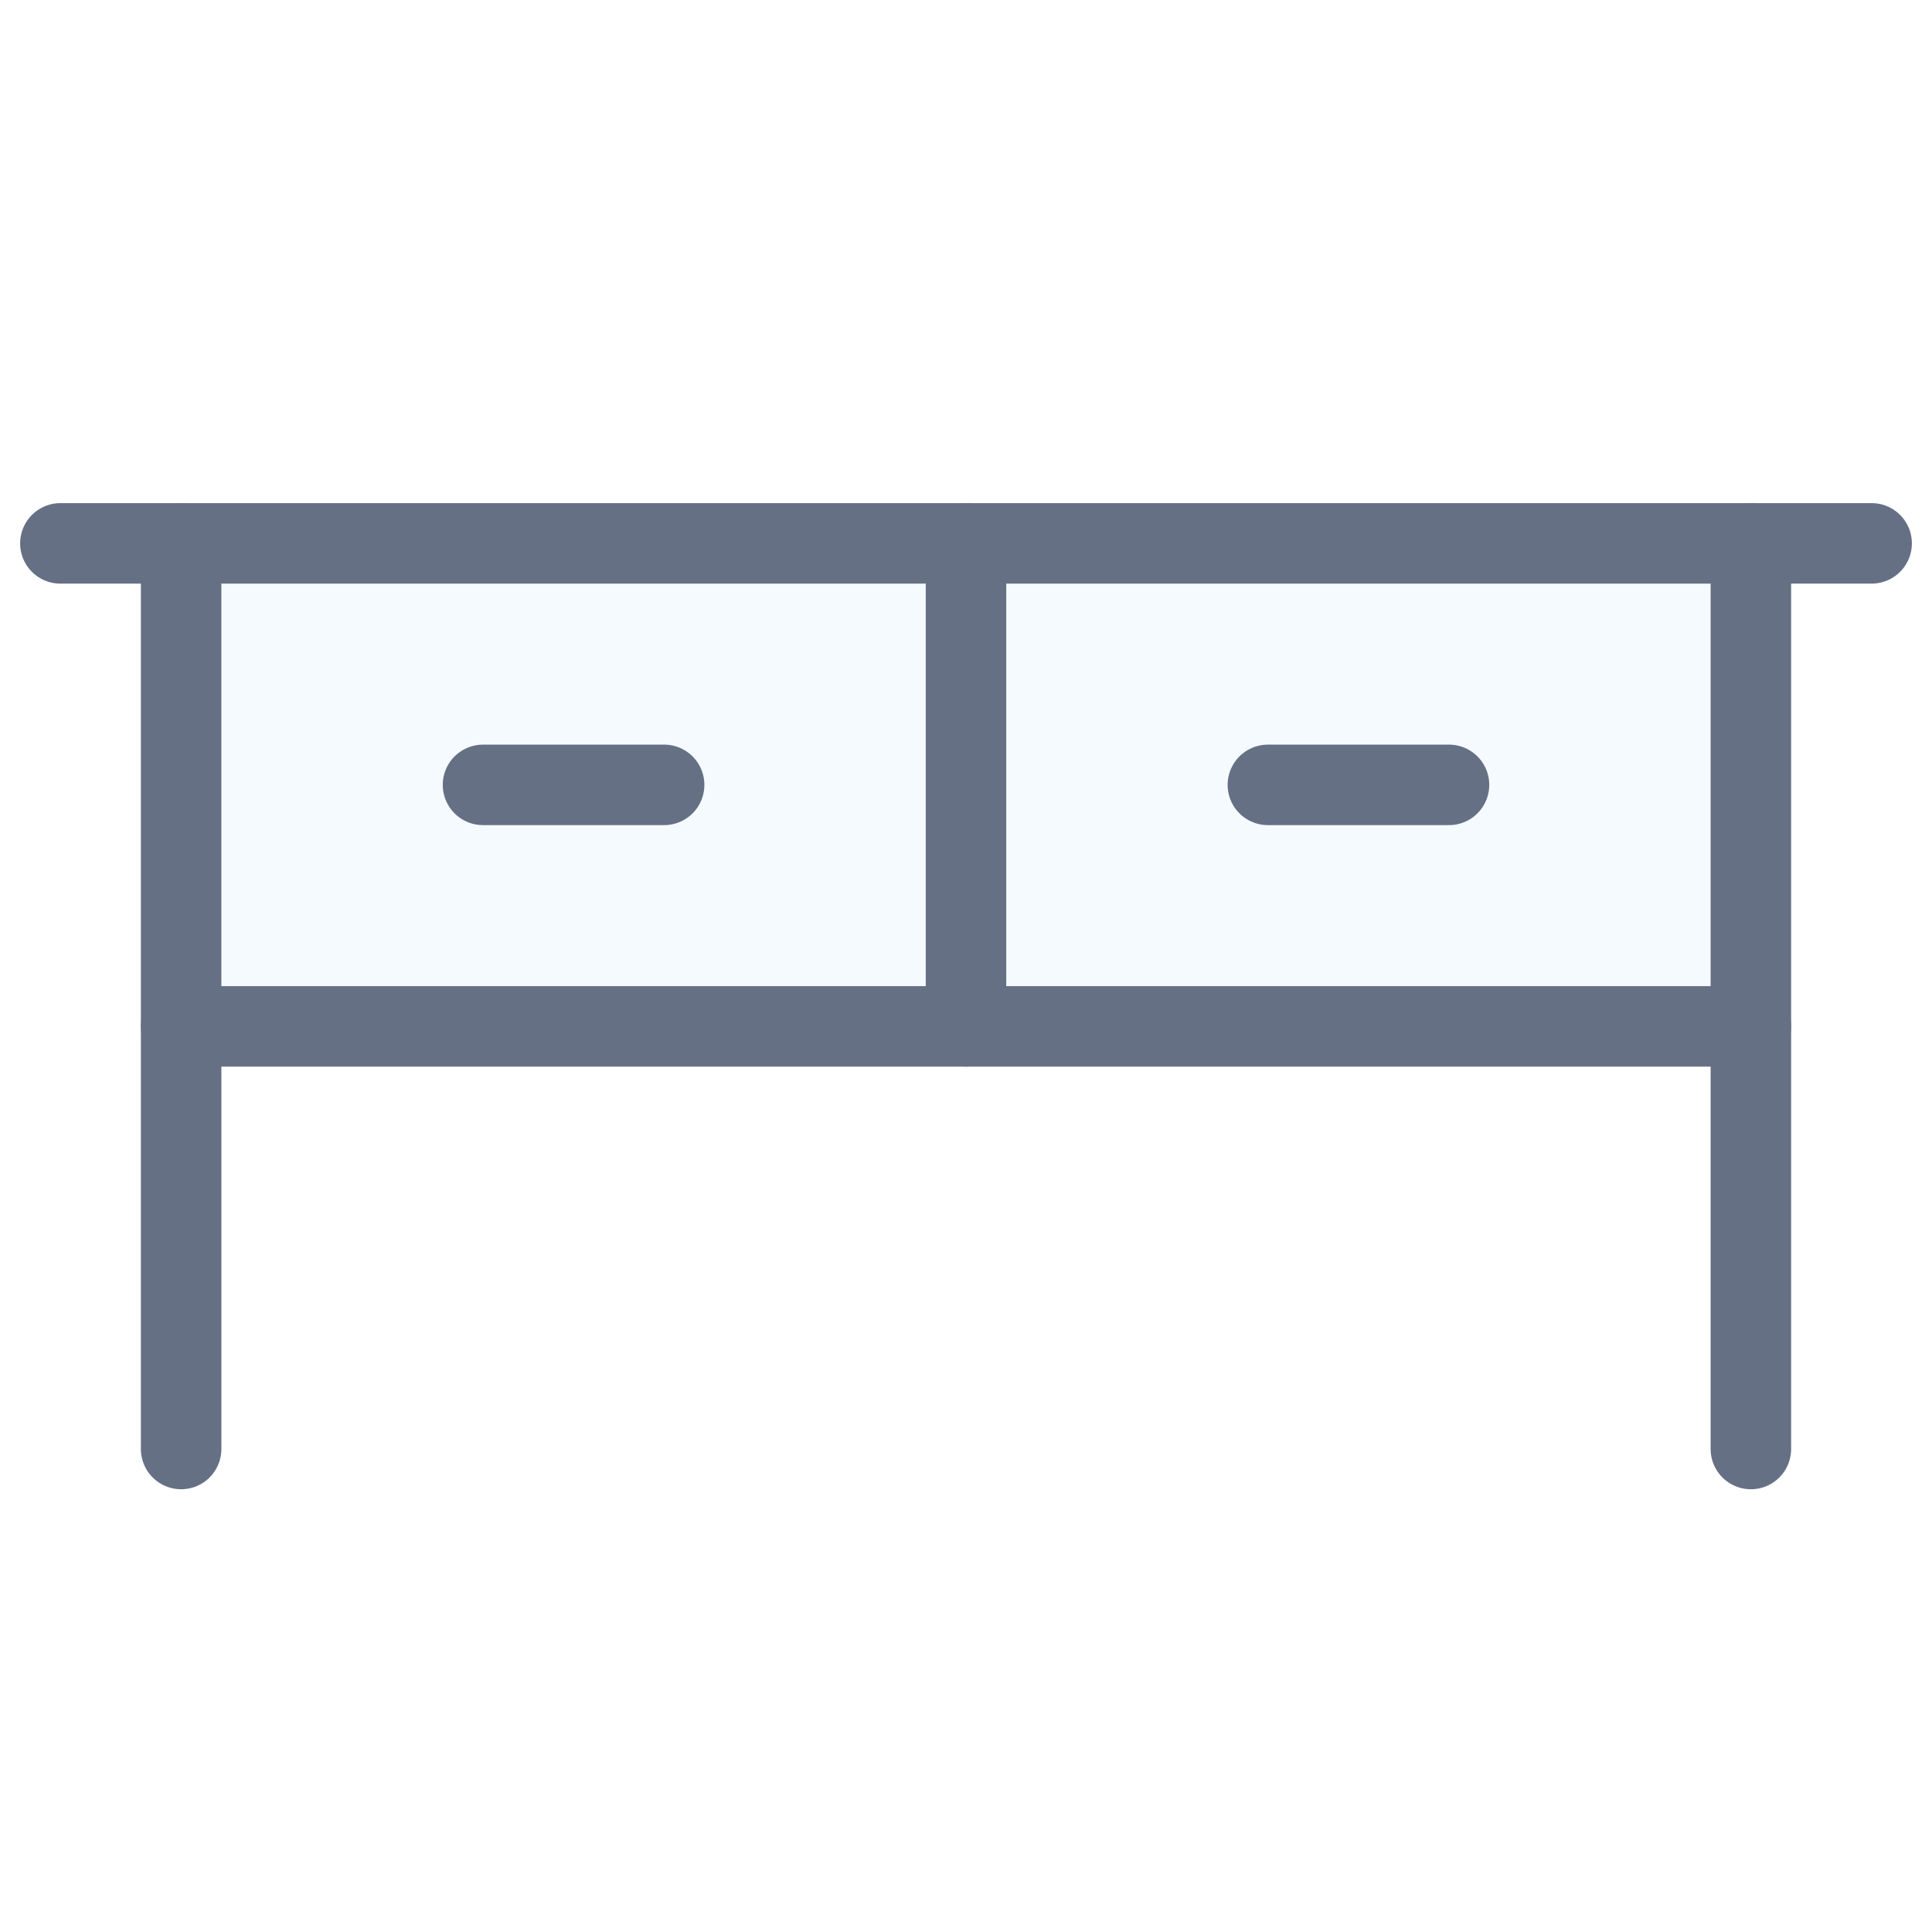
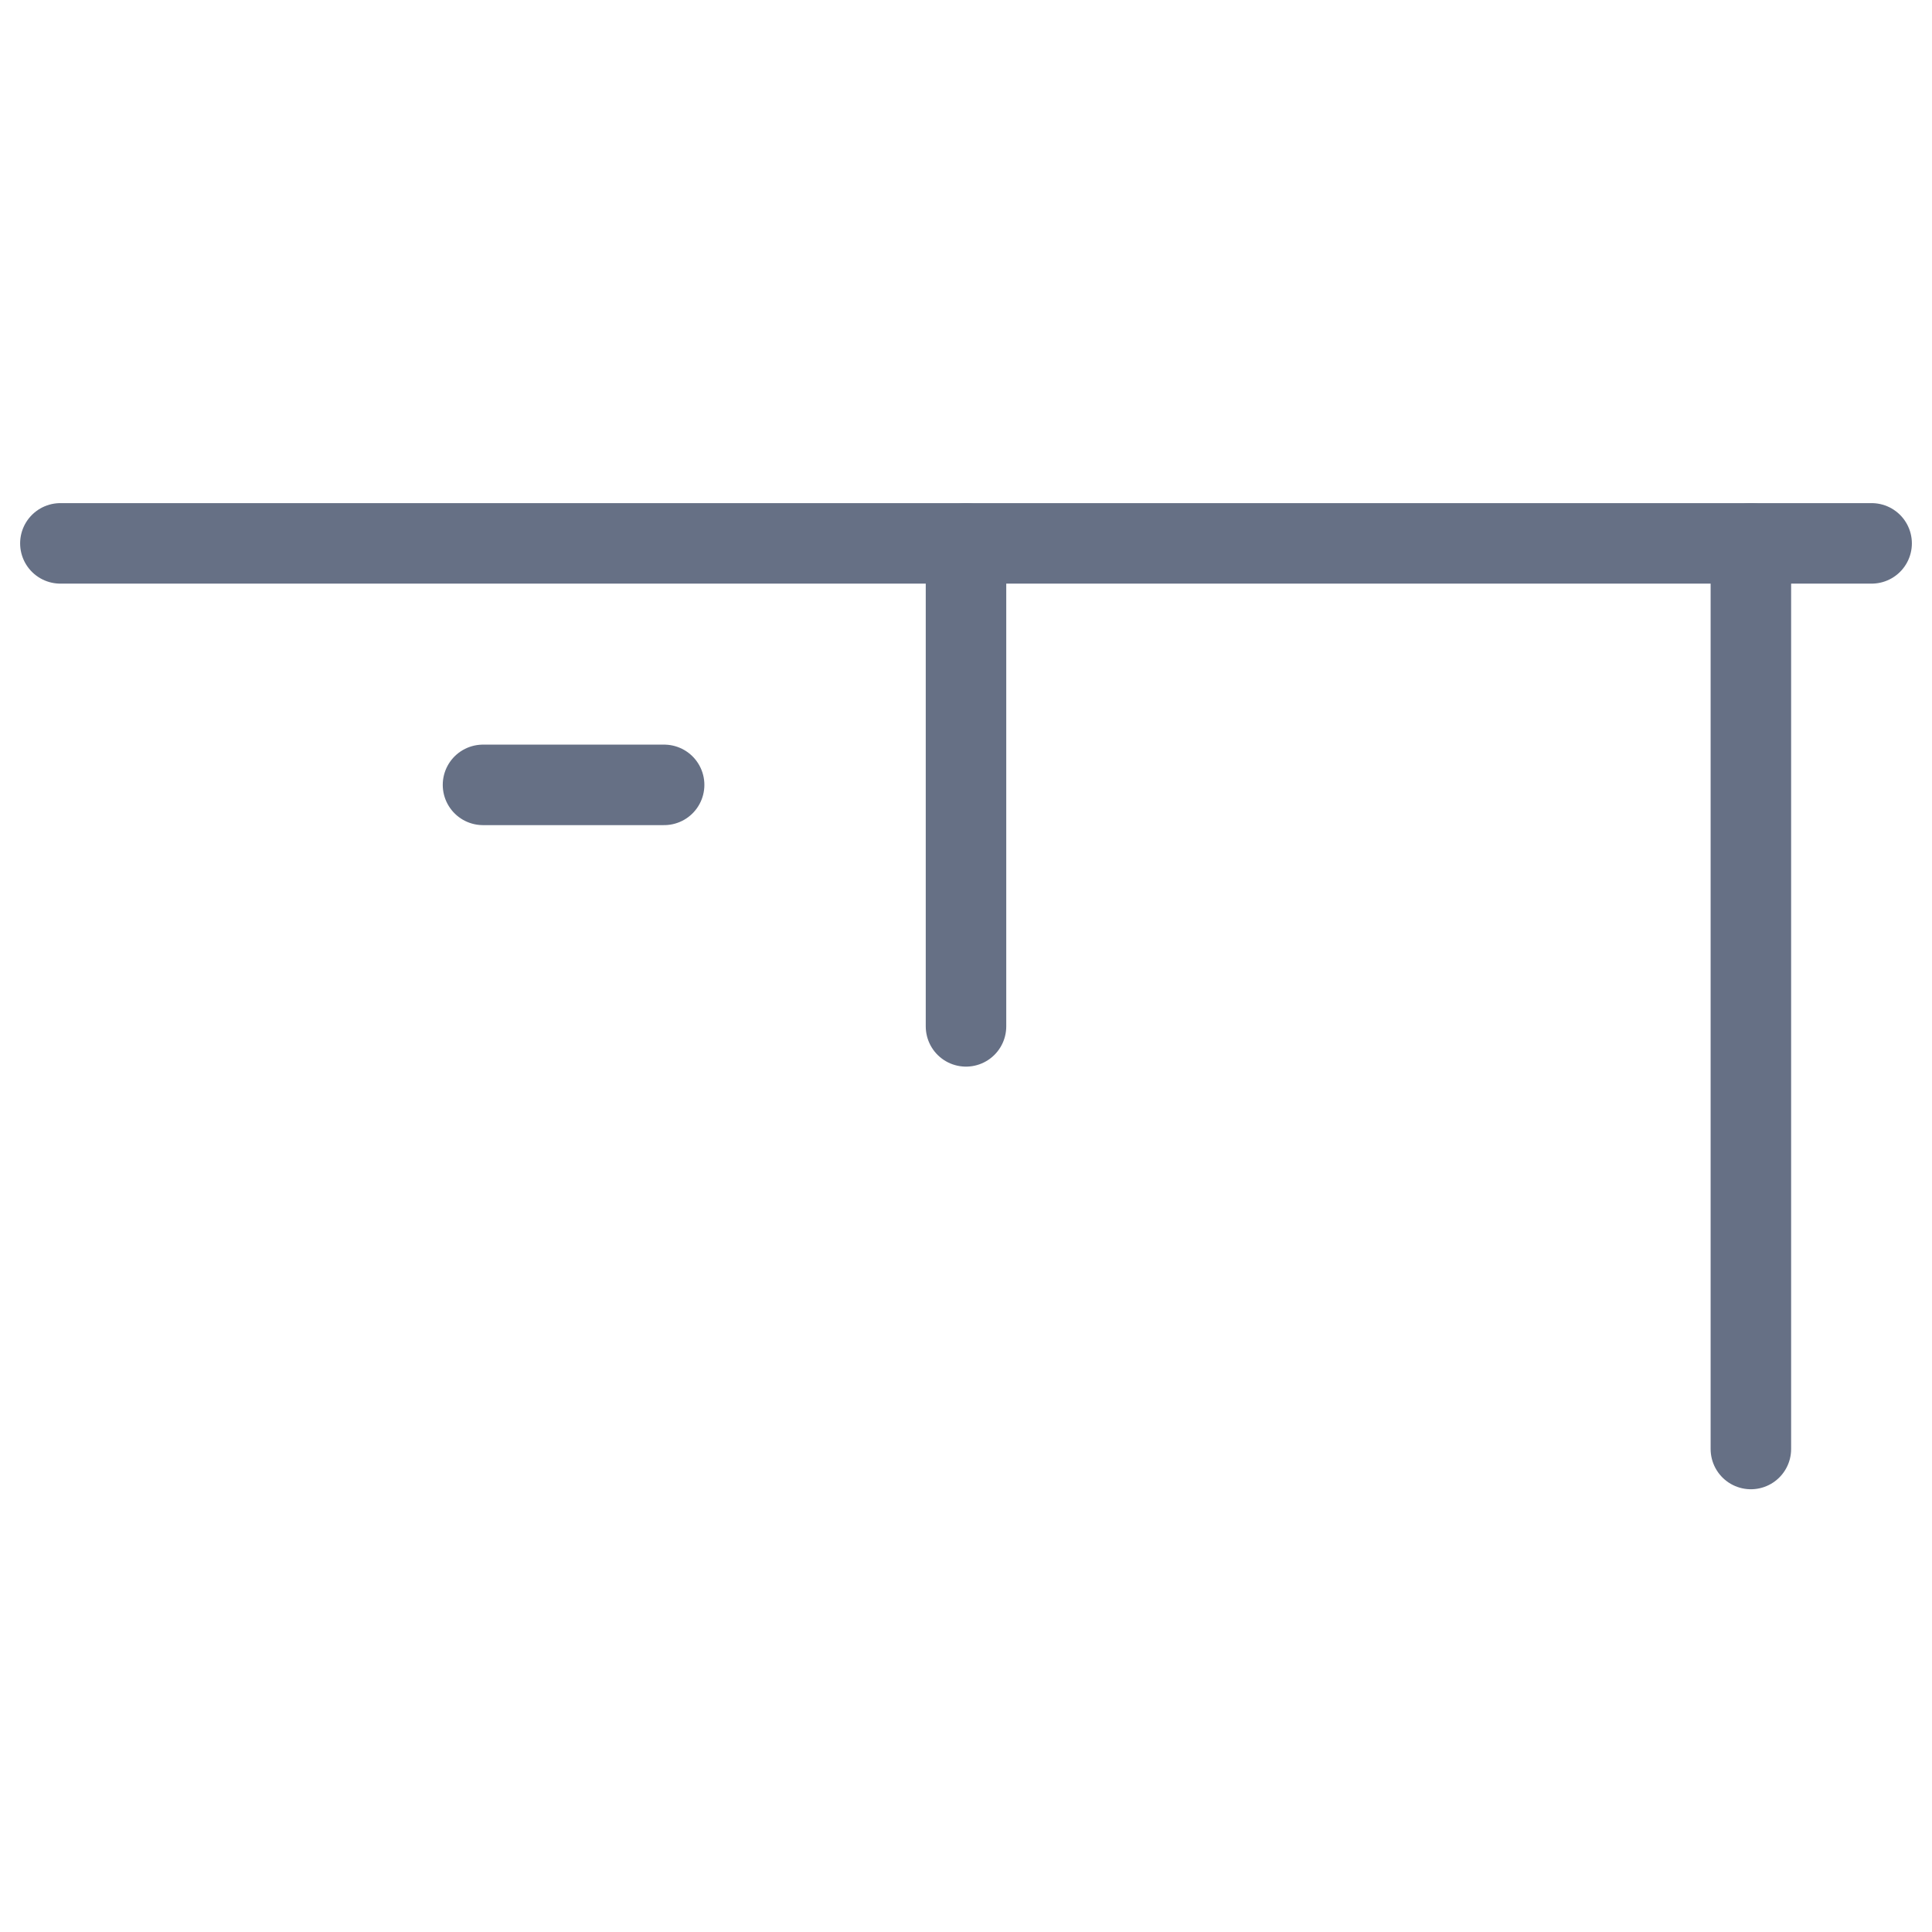
<svg xmlns="http://www.w3.org/2000/svg" width="48" height="48" viewBox="0 0 48 48" fill="none">
-   <path opacity="0.2" d="M43.5 13.5H4.5V25.5H43.5V13.5Z" fill="#D1E9FF" />
-   <path d="M4.5 13.5V36" stroke="#667085" stroke-width="2" stroke-linecap="round" stroke-linejoin="round" />
  <path d="M43.5 13.5V36" stroke="#667085" stroke-width="2" stroke-linecap="round" stroke-linejoin="round" />
  <path d="M24 13.5V25.5" stroke="#667085" stroke-width="2" stroke-linecap="round" stroke-linejoin="round" />
  <path d="M1.5 13.5H46.5" stroke="#667085" stroke-width="2" stroke-linecap="round" stroke-linejoin="round" />
-   <path d="M4.5 25.5H43.5" stroke="#667085" stroke-width="2" stroke-linecap="round" stroke-linejoin="round" />
  <path d="M12 19.5H16.5" stroke="#667085" stroke-width="2" stroke-linecap="round" stroke-linejoin="round" />
-   <path d="M31.5 19.5H36" stroke="#667085" stroke-width="2" stroke-linecap="round" stroke-linejoin="round" />
</svg>